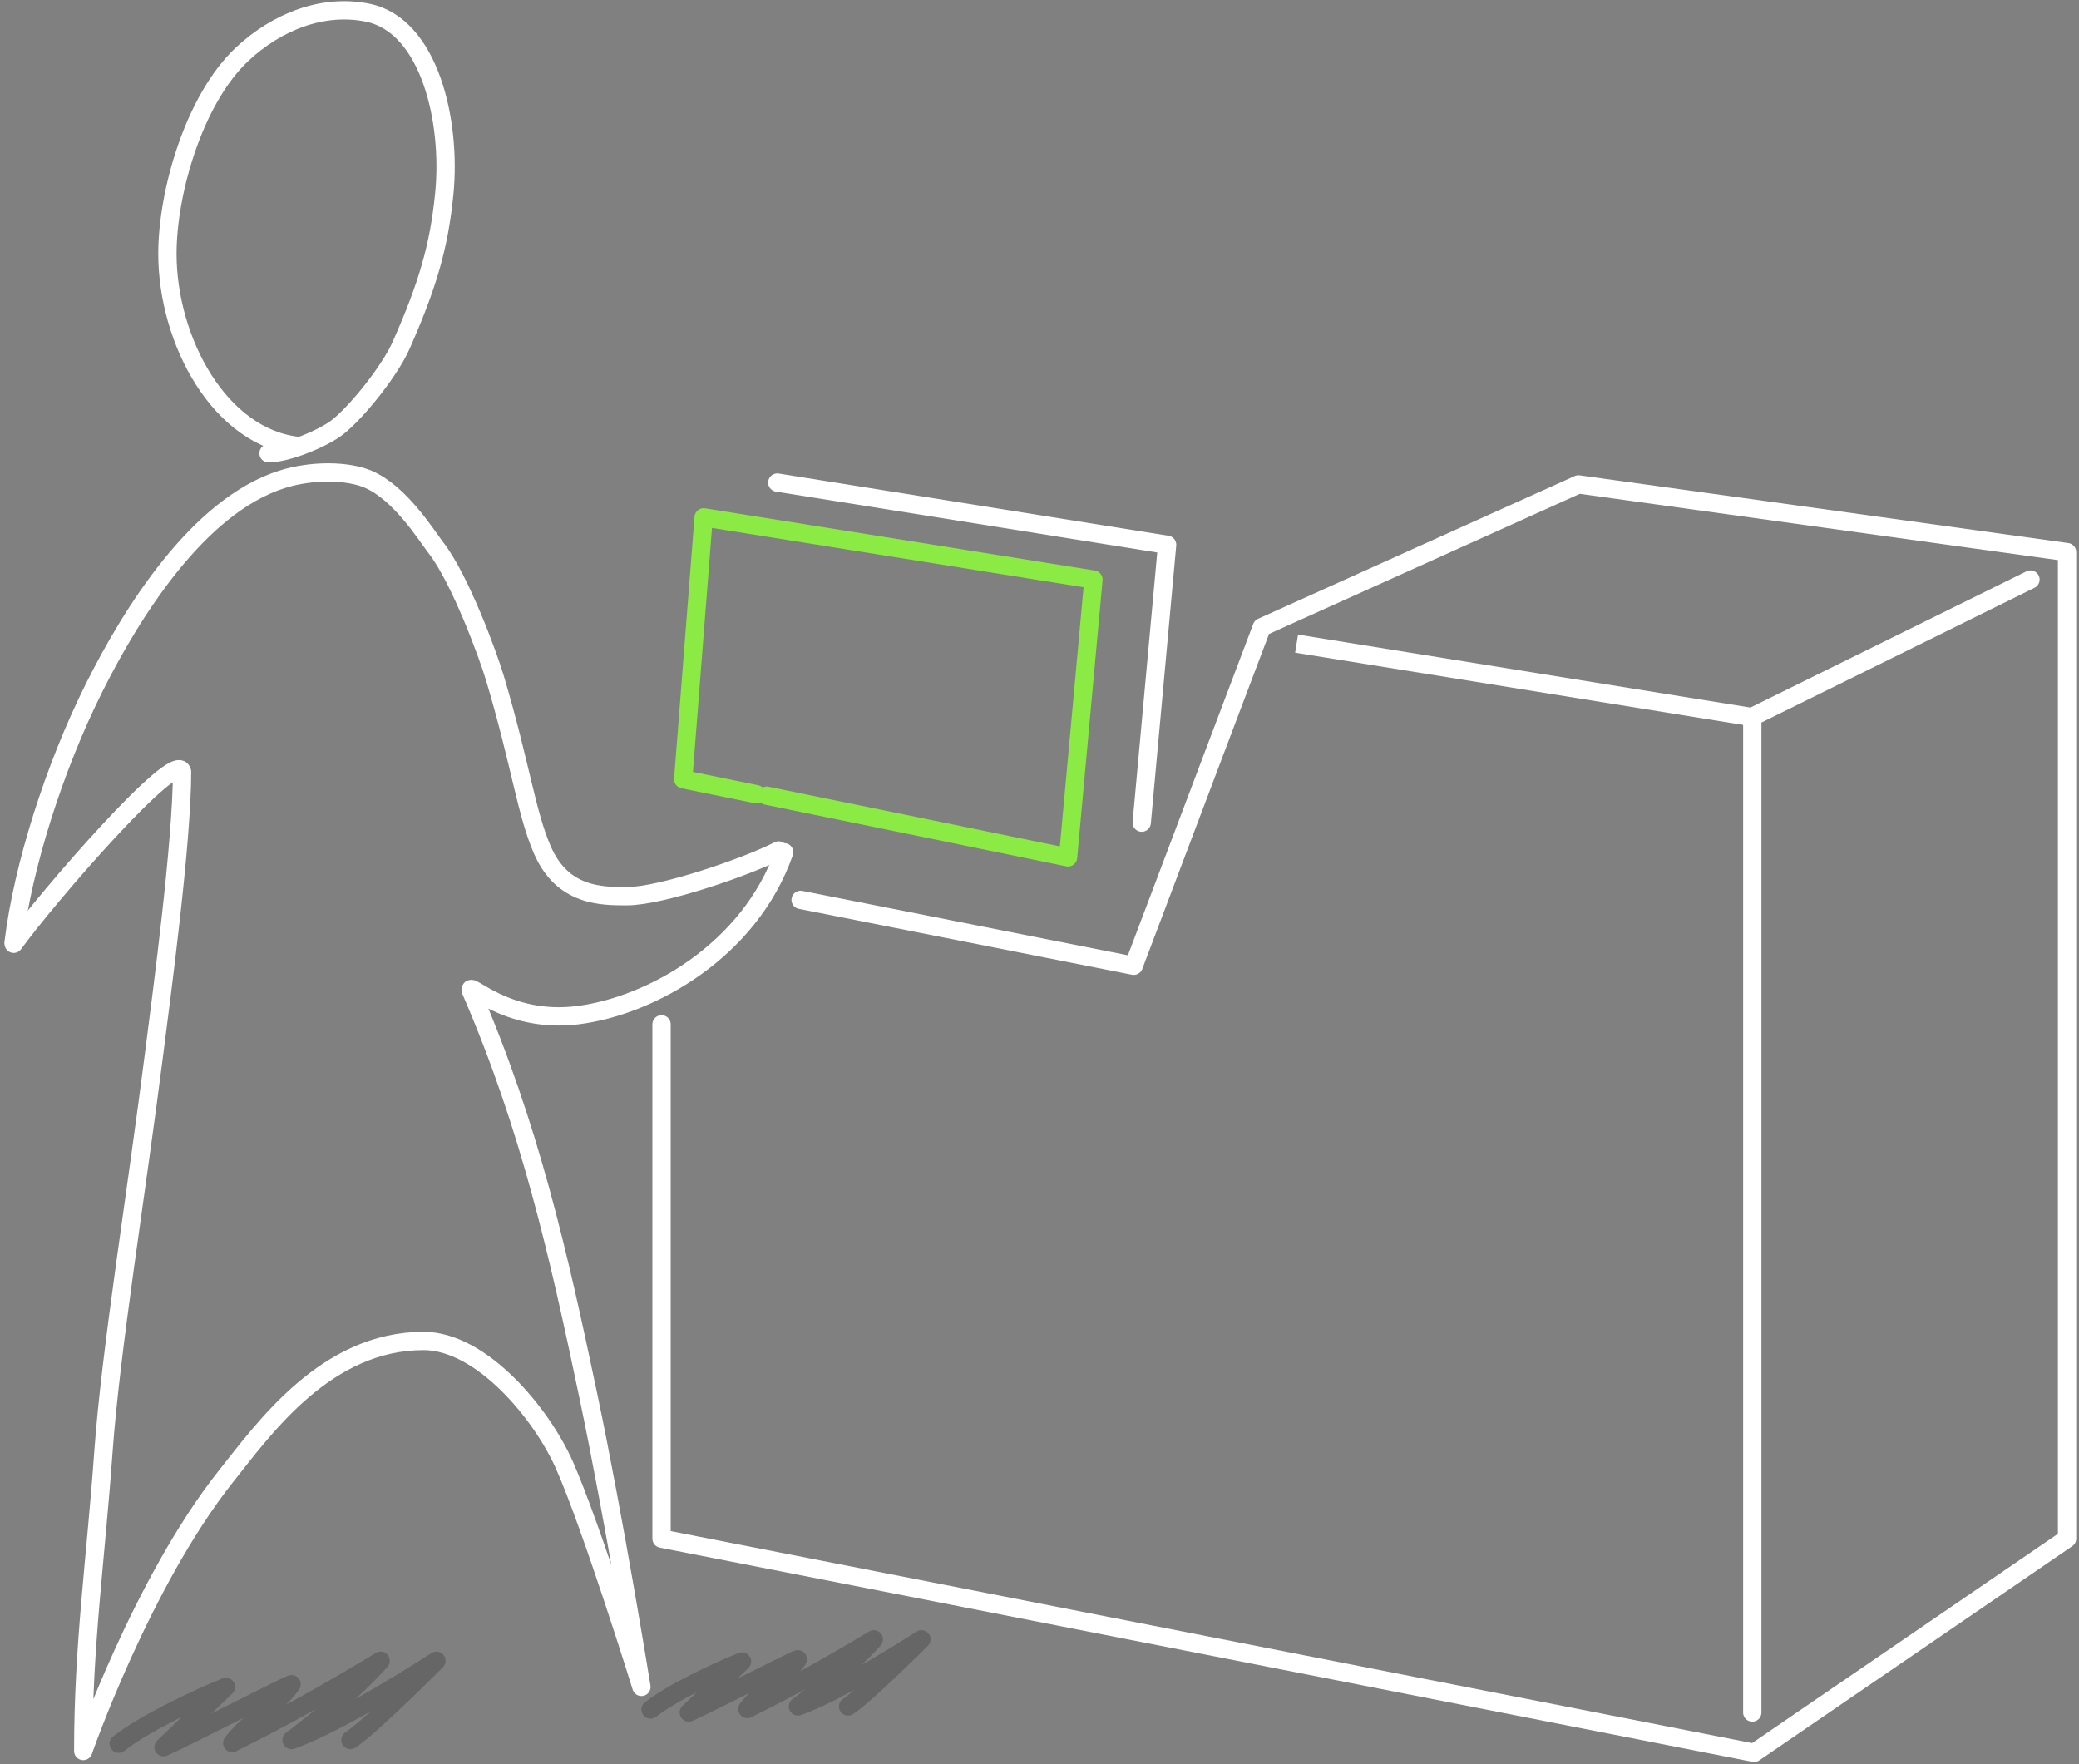
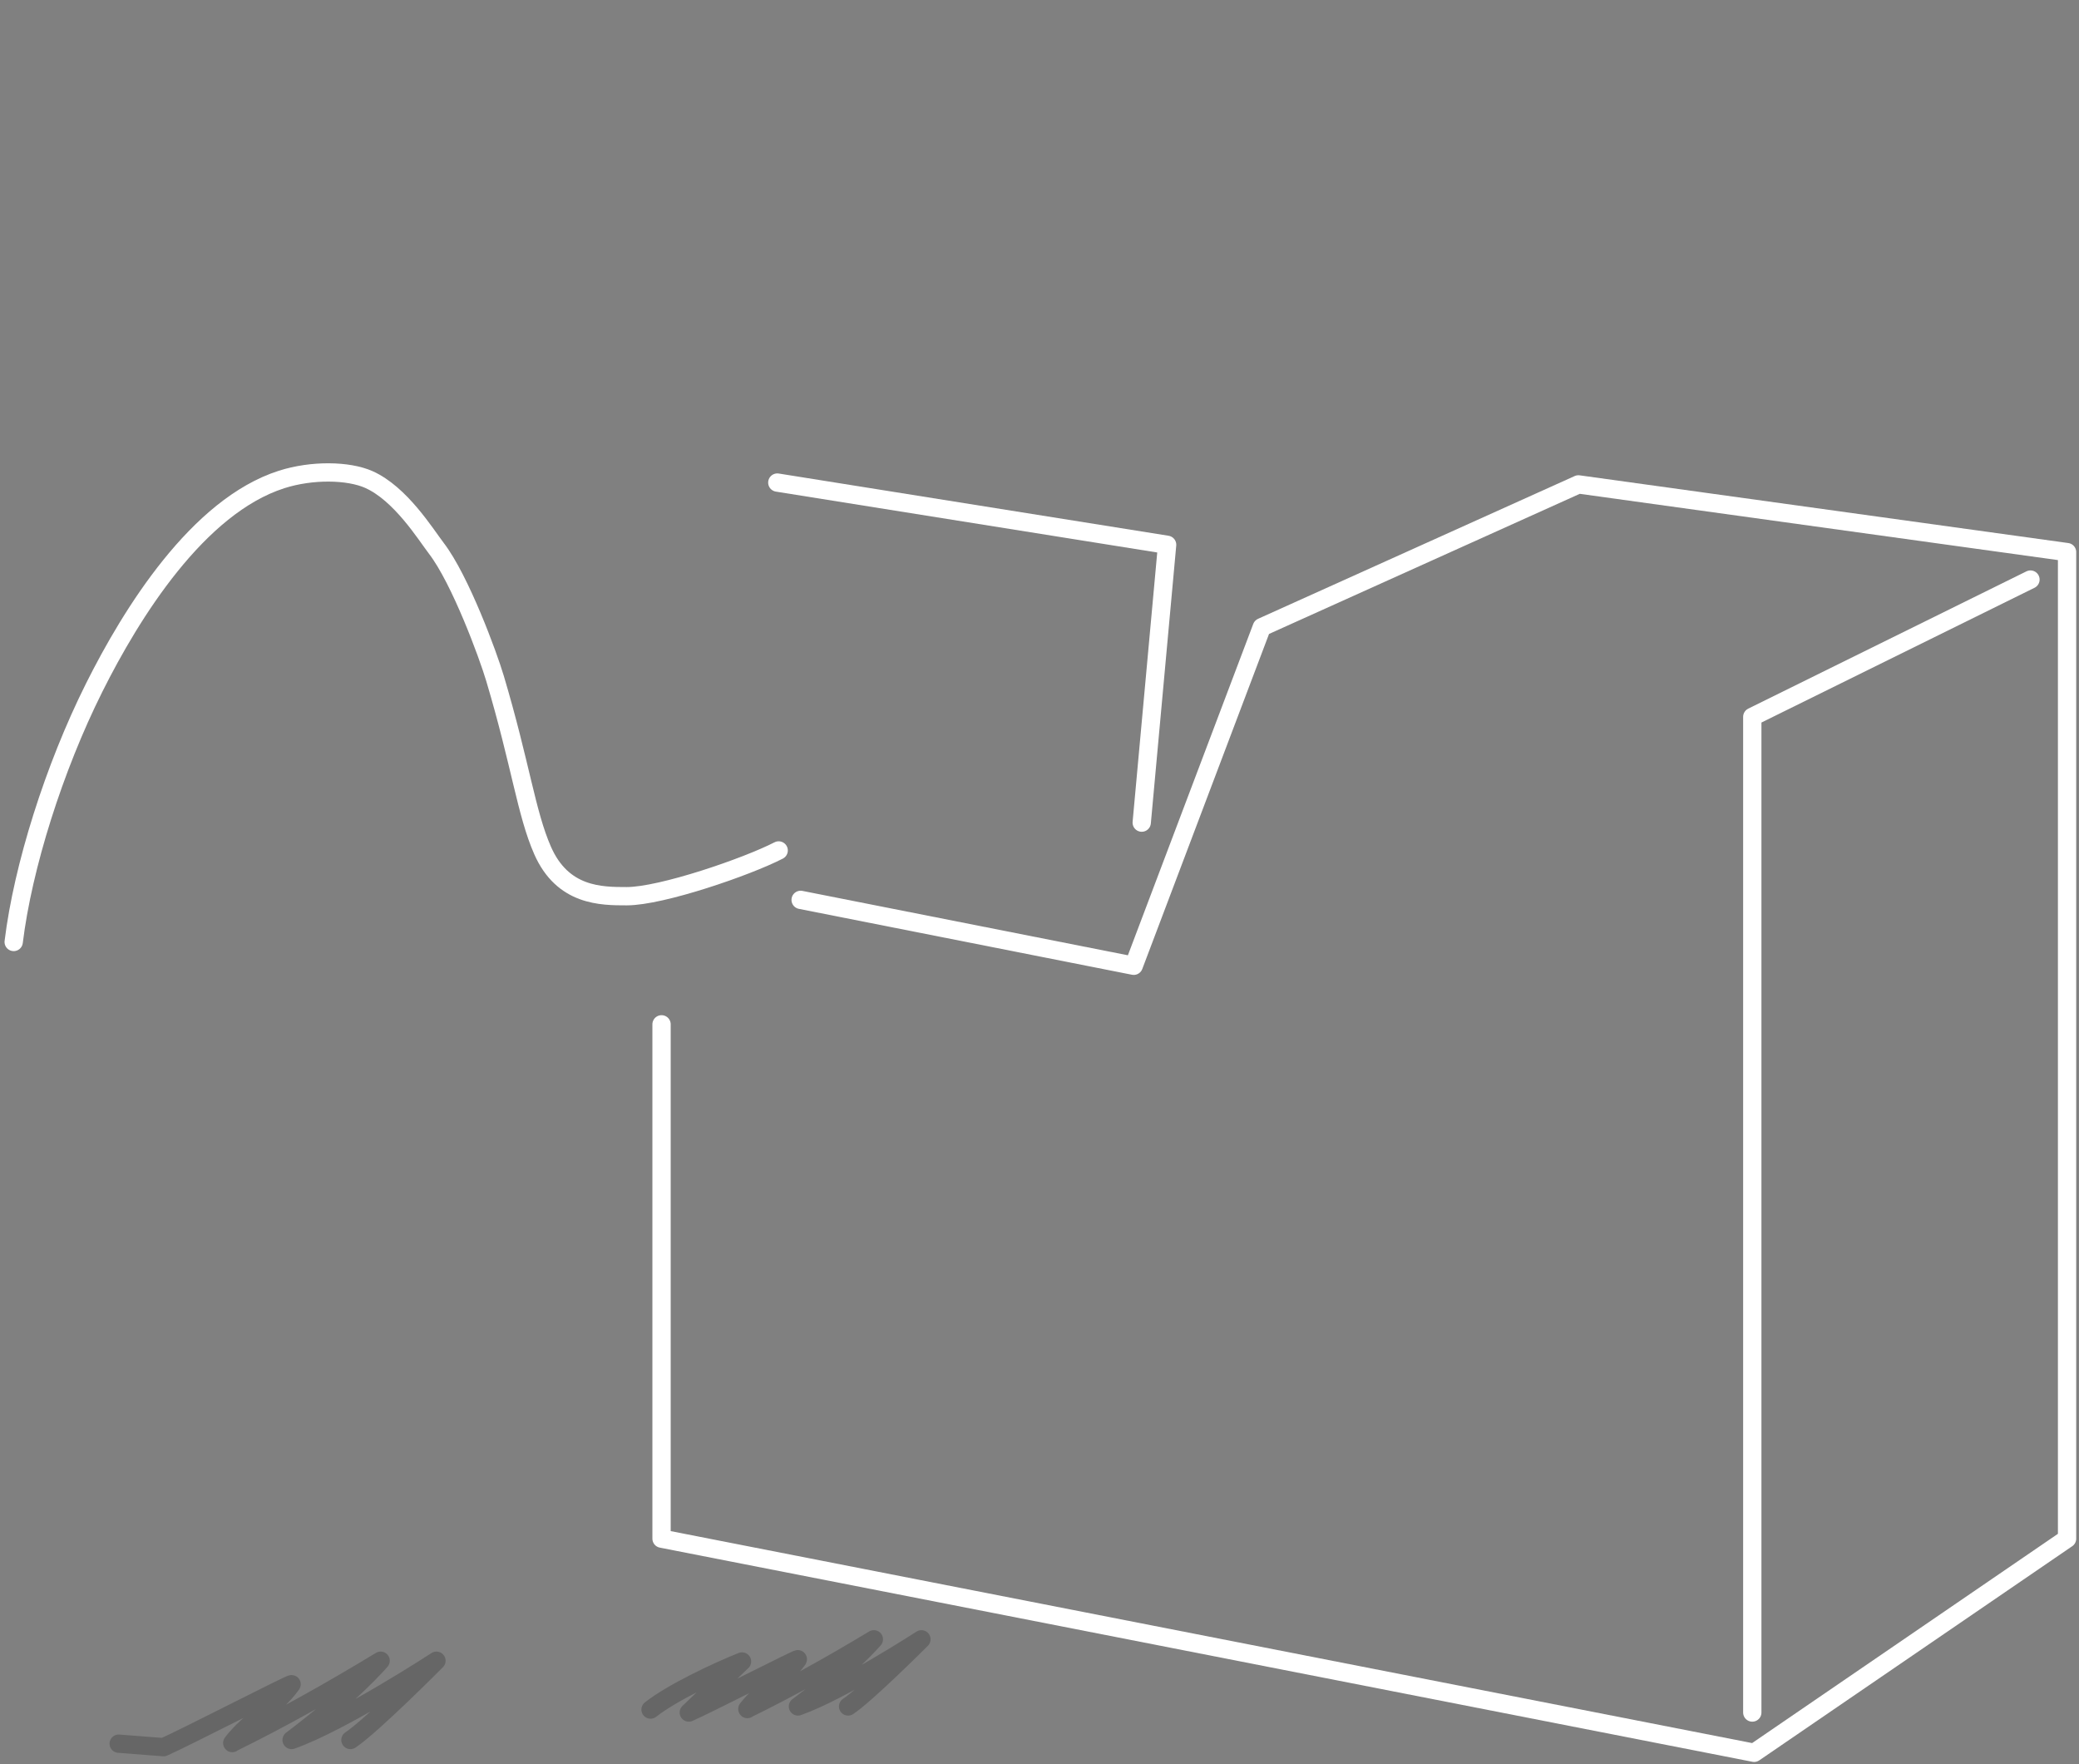
<svg xmlns="http://www.w3.org/2000/svg" width="284" height="241" viewBox="0 0 284 241" fill="none">
  <rect x="0" y="0" width="284" height="241" fill="#808080" stroke="none" />
-   <path d="M104.744 108.683L145.901 117.112L149.37 79.164L96.12 70.664L93.329 106.44L103.317 108.479" stroke="#8BEA43" stroke-width="2.5" stroke-linecap="round" stroke-linejoin="round" />
  <path d="M106.184 65.914L159.434 74.414L155.965 112.362" stroke="white" stroke-width="2.5" stroke-linecap="round" stroke-linejoin="round" />
-   <path d="M40.986 60.944C30 59.911 22.87 46.475 22.87 34.669C22.87 26.19 26.544 13.547 33.06 7.424C37.816 2.956 44.157 0.471 50.271 1.748C58.65 3.499 61.684 16.506 60.688 26.496C59.963 33.761 58.379 39.061 54.8 47.157C53.294 50.562 48.912 56.093 46.195 58.281C44.217 59.874 39.218 61.914 36.684 61.914" stroke="white" stroke-width="2.5" stroke-linecap="round" stroke-linejoin="round" />
  <path d="M1.87 128.663C3.12 118.413 7.37 104.913 12.87 93.913C17.953 83.747 27.023 69.153 38.469 65.491C42.62 64.163 47.589 64.26 50.37 65.491C54.712 67.413 58.138 72.975 59.62 74.913C62.87 79.163 66.655 89.422 67.62 92.663C71.12 104.413 71.894 111.103 74.12 116.163C76.87 122.413 82.12 122.413 85.62 122.413C90.382 122.413 102.072 118.384 106.37 116.163" stroke="white" stroke-width="2.5" stroke-linecap="round" stroke-linejoin="round" />
-   <path d="M1.87 128.913C6.37 122.663 24.12 102.163 24.87 105.413C24.87 115.129 22.062 135.973 21.12 143.413C18.62 163.163 15.12 184.413 14.12 198.413C13.082 212.952 11.37 224.668 11.37 239.163C11.37 239.163 19.37 216.145 30.87 201.645C36.224 194.895 44.62 183.163 57.87 183.163C65.781 183.163 73.996 193.081 77.12 200.163C80.87 208.663 87.62 230.413 87.62 230.413C87.62 230.413 83.995 207.913 80.37 190.663C76.226 170.945 72.348 153.888 64.37 135.413C63.586 133.598 69.012 139.913 78.941 138.663C88.87 137.413 102.37 129.913 107.12 116.413" stroke="white" stroke-width="2.5" stroke-linecap="round" stroke-linejoin="round" />
-   <path d="M16.215 238.171C19.581 235.478 26.863 232.018 30.87 230.415L22.342 238.646C25.37 237.316 40.06 229.738 39.833 230.056C37.622 233.152 34.119 234.997 31.793 237.987C31.646 238.176 31.756 238.051 31.854 237.994C38.12 234.915 44.87 231.165 51.998 226.84C51.998 226.84 48.12 231.415 39.833 237.665C46.87 235.165 59.62 226.84 59.62 226.84C59.62 226.84 50.87 235.665 47.87 237.665" stroke="black" stroke-opacity="0.2" stroke-width="2.5" stroke-linecap="round" stroke-linejoin="round" />
+   <path d="M16.215 238.171L22.342 238.646C25.37 237.316 40.06 229.738 39.833 230.056C37.622 233.152 34.119 234.997 31.793 237.987C31.646 238.176 31.756 238.051 31.854 237.994C38.12 234.915 44.87 231.165 51.998 226.84C51.998 226.84 48.12 231.415 39.833 237.665C46.87 235.165 59.62 226.84 59.62 226.84C59.62 226.84 50.87 235.665 47.87 237.665" stroke="black" stroke-opacity="0.2" stroke-width="2.5" stroke-linecap="round" stroke-linejoin="round" />
  <path d="M88.87 233.512C91.739 231.231 97.947 228.3 101.363 226.942L94.093 233.914C96.674 232.788 109.197 226.369 109.003 226.638C107.118 229.261 104.132 230.824 102.149 233.357C102.024 233.516 102.118 233.411 102.202 233.362C107.543 230.754 113.297 227.578 119.373 223.914C119.373 223.914 116.067 227.789 109.003 233.084C115.002 230.966 125.87 223.914 125.87 223.914C125.87 223.914 118.411 231.389 115.854 233.084" stroke="black" stroke-opacity="0.2" stroke-width="2.5" stroke-linecap="round" stroke-linejoin="round" />
  <path d="M239.37 233.914V97.914L277.37 79.164" stroke="white" stroke-width="2.5" stroke-linecap="round" stroke-linejoin="round" />
  <path d="M90.37 139.914V210.164L239.62 239.414L282.37 210.164V75.414L215.62 66.164L172.37 85.664L154.87 131.914L109.37 122.914" stroke="white" stroke-width="2.5" stroke-linecap="round" stroke-linejoin="round" />
-   <path d="M177.12 87.914L239.12 97.914" stroke="white" stroke-width="2.5" />
</svg>